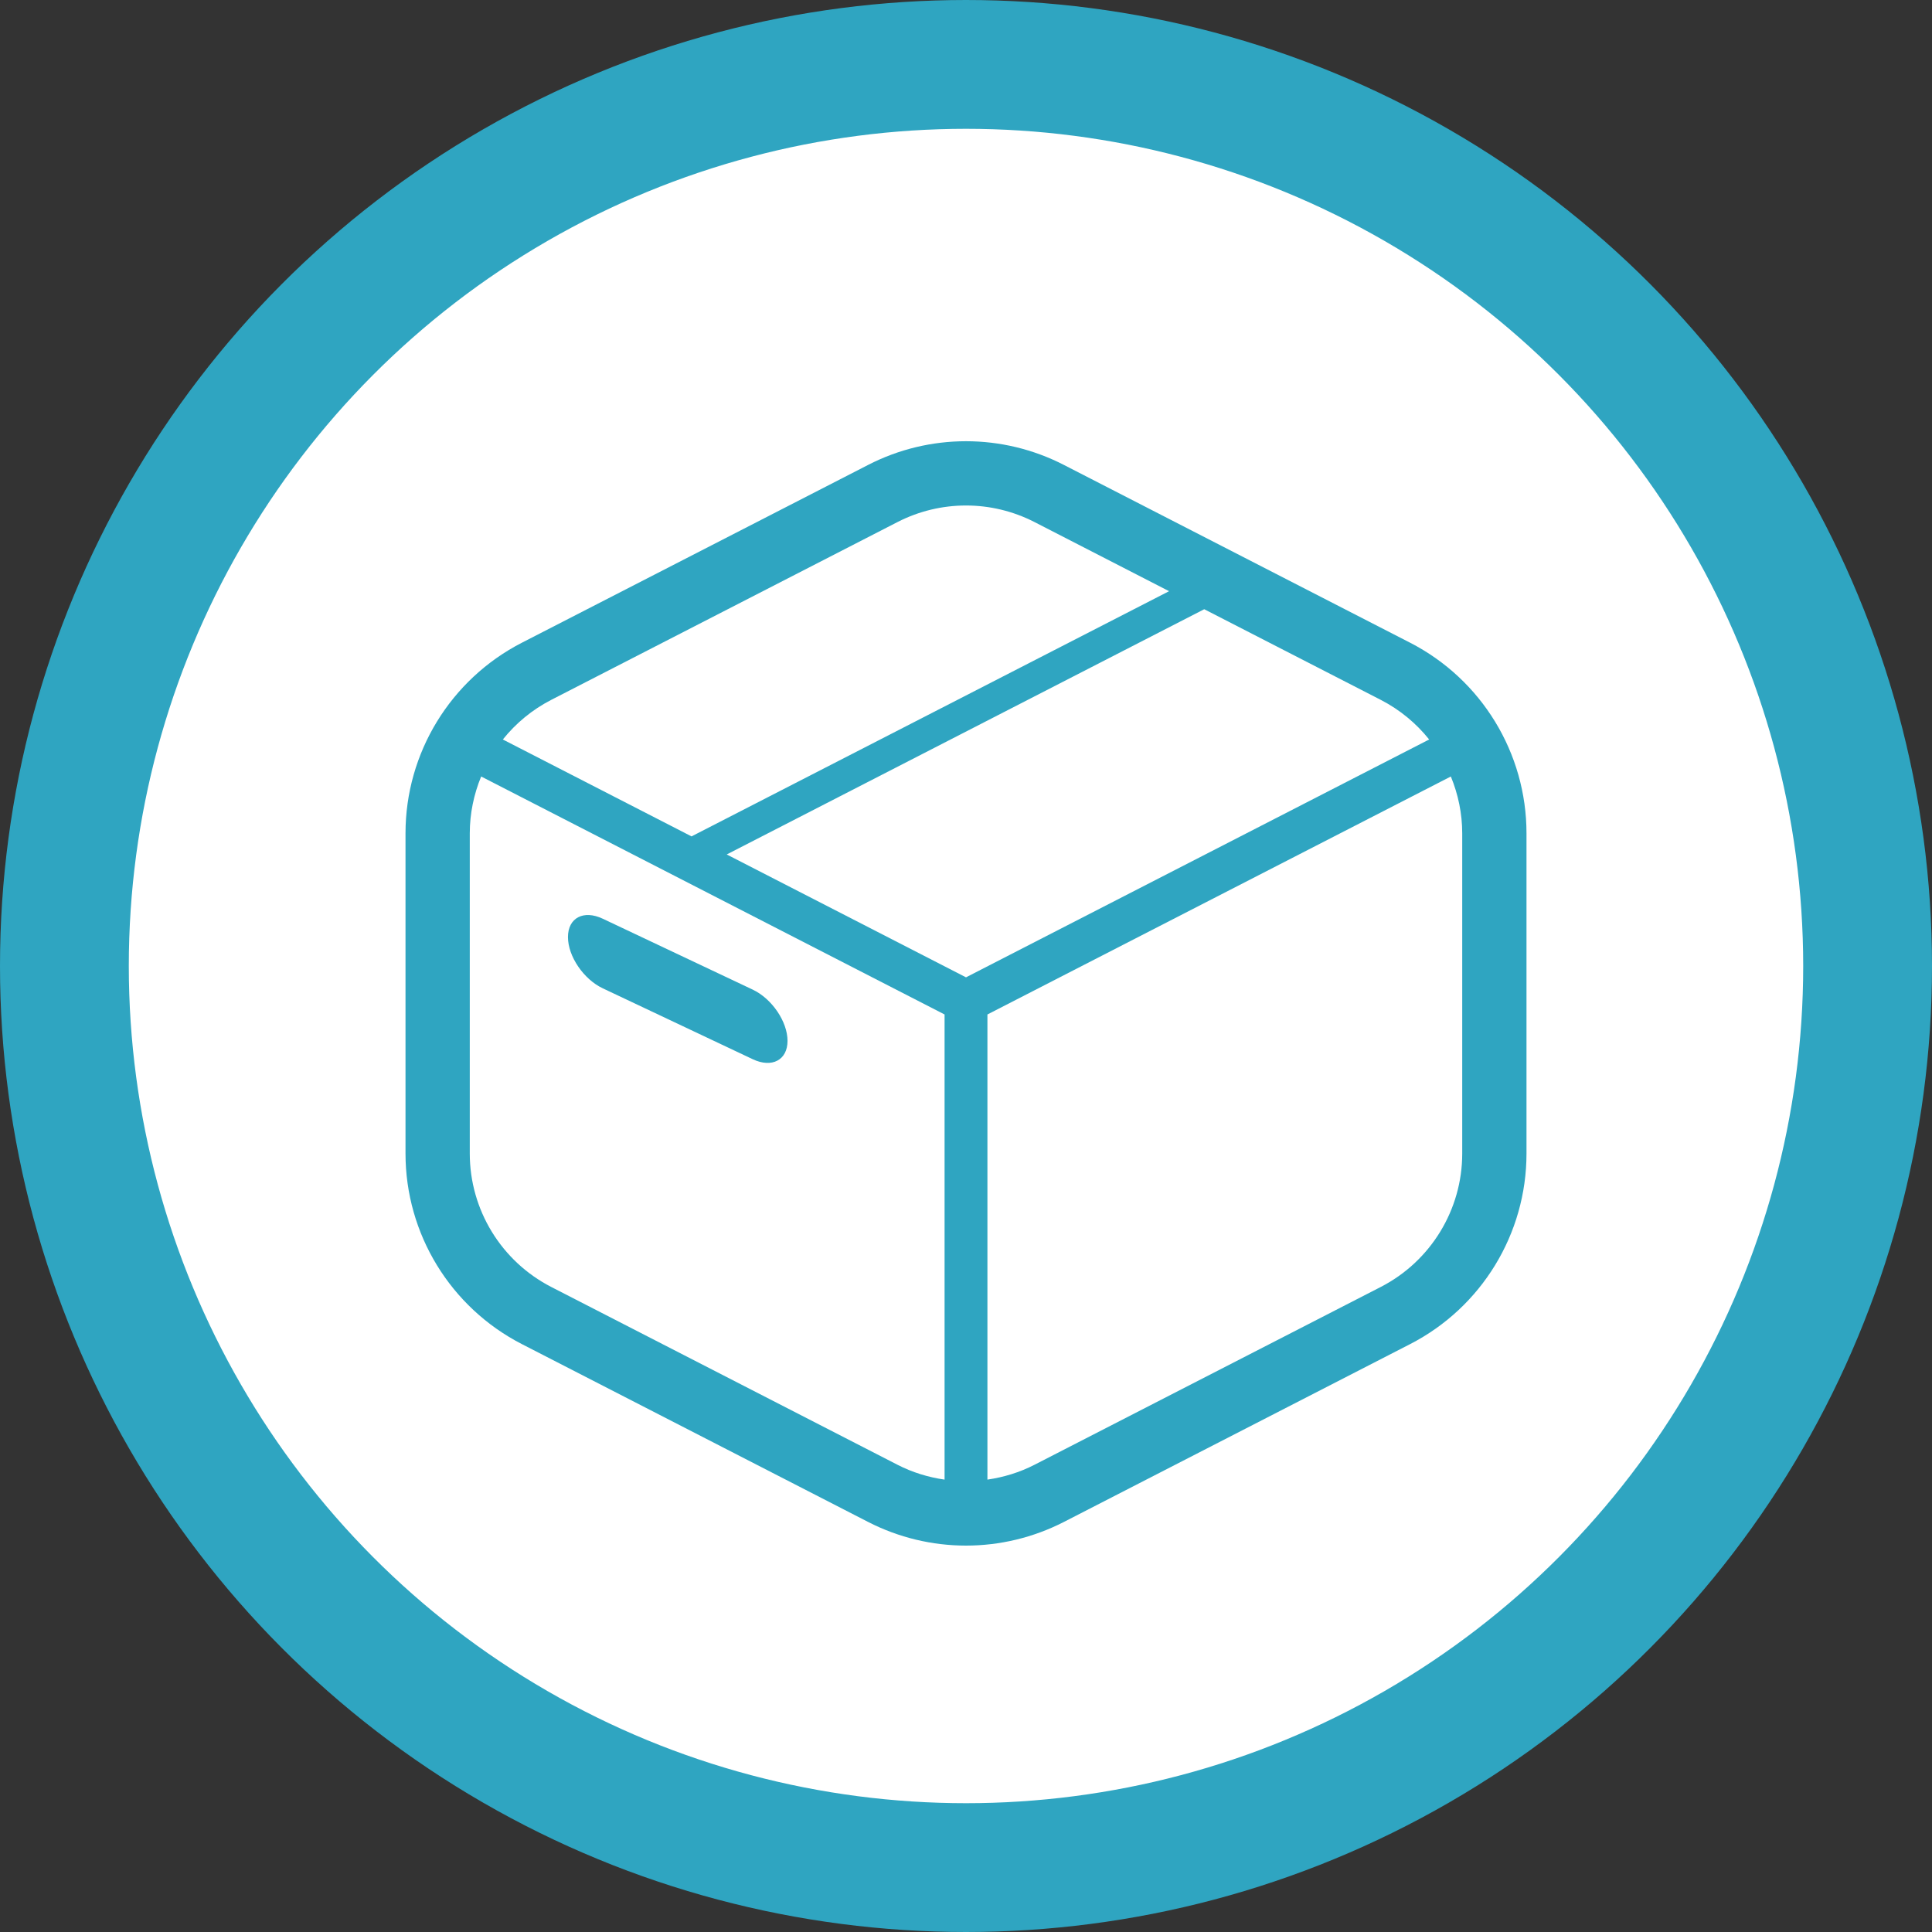
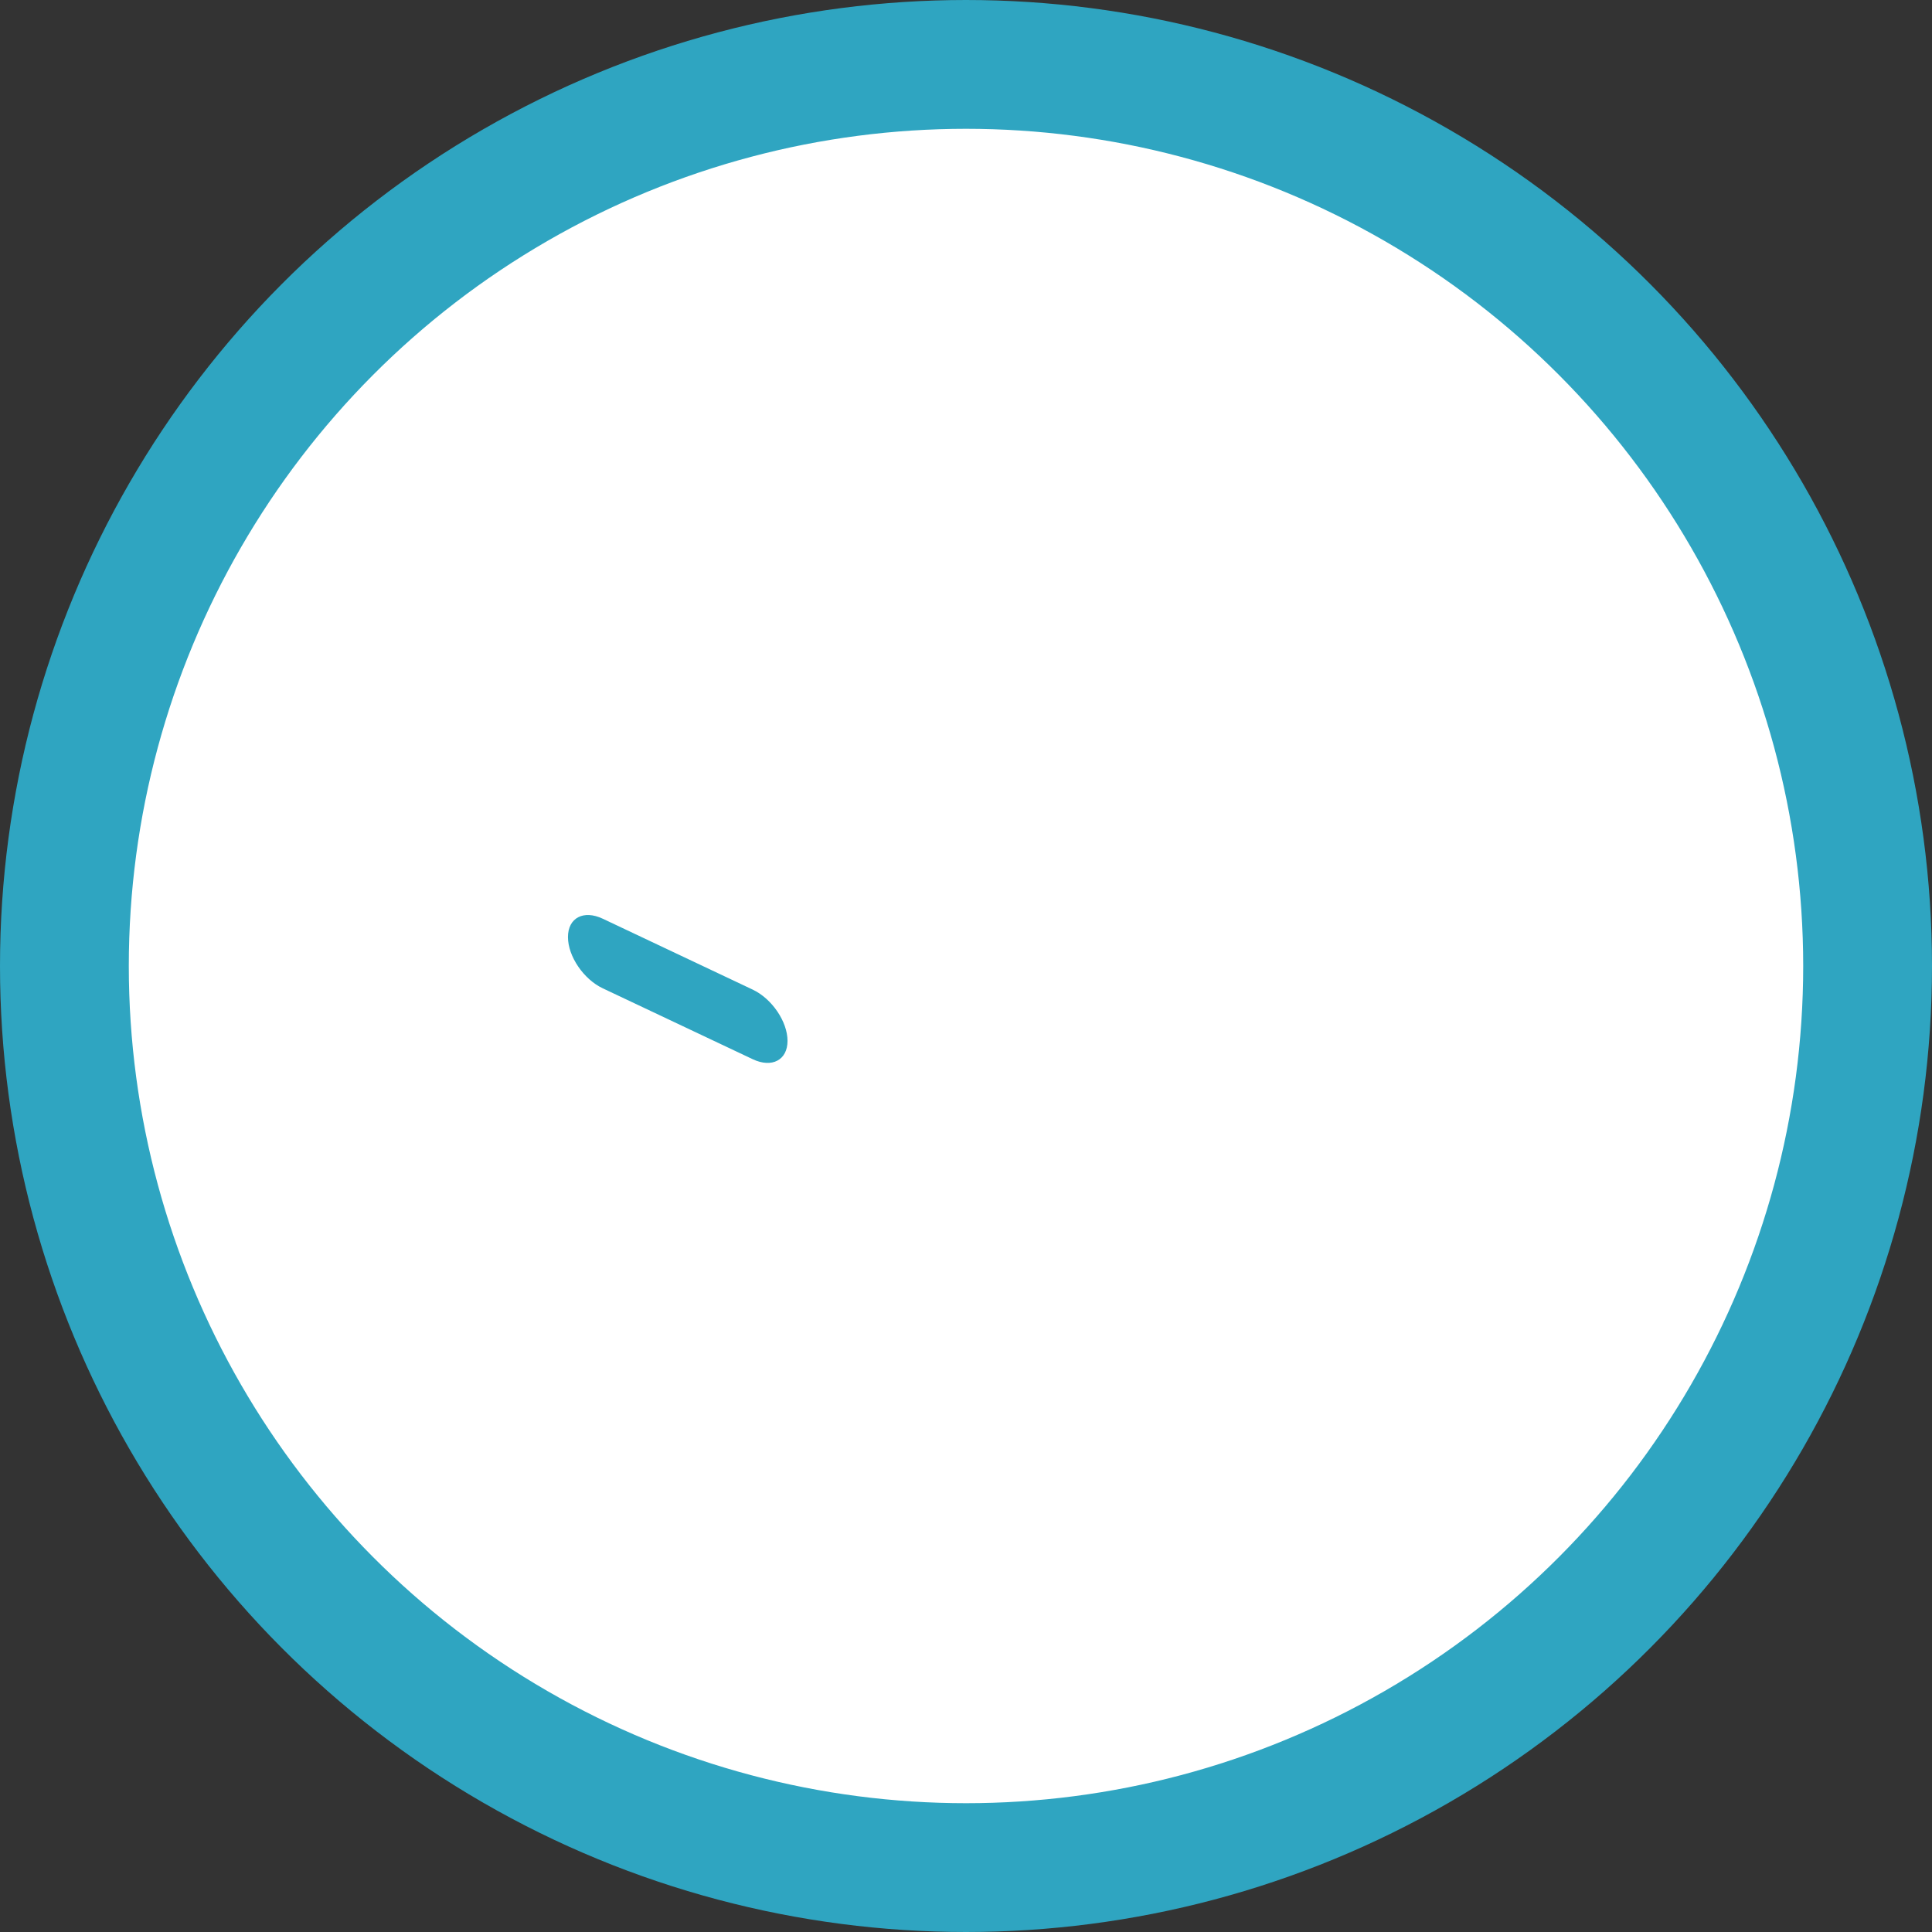
<svg xmlns="http://www.w3.org/2000/svg" width="45" height="45" viewBox="0 0 45 45" fill="none">
  <rect x="0" y="0" width="45" height="45" fill="#333333" stroke="none" />
  <circle cx="22.5" cy="22.5" r="21" fill="white" stroke="#2FA5C1" stroke-width="3" />
-   <path d="M32.844 14.97L24.78 10.829C24.064 10.461 23.282 10.277 22.5 10.277C21.718 10.277 20.936 10.461 20.22 10.829L12.156 14.97C10.492 15.825 9.445 17.539 9.445 19.41V26.868C9.445 28.739 10.492 30.452 12.156 31.307L20.22 35.449C20.936 35.816 21.718 36 22.5 36C23.282 36 24.064 35.816 24.78 35.449L32.844 31.307C34.508 30.452 35.555 28.739 35.555 26.868V19.41C35.555 17.539 34.508 15.825 32.844 14.97ZM12.84 16.301L20.904 12.16C21.405 11.903 21.952 11.774 22.5 11.774C23.048 11.774 23.595 11.903 24.096 12.16L27.23 13.77L16.109 19.48L16.111 19.483L11.712 17.224C12.014 16.847 12.395 16.53 12.84 16.301ZM22.001 34.463C21.624 34.409 21.252 34.296 20.904 34.117L12.84 29.976C11.675 29.377 10.942 28.177 10.942 26.868V19.41C10.942 18.947 11.037 18.5 11.207 18.086L22.001 23.629L22.001 34.463ZM16.927 19.902L28.049 14.19L32.16 16.301C32.605 16.53 32.986 16.847 33.288 17.224L22.5 22.764L16.927 19.902ZM34.058 26.868C34.058 28.177 33.325 29.377 32.16 29.976L24.096 34.117C23.748 34.296 23.377 34.408 22.999 34.463V23.629L33.793 18.086C33.963 18.5 34.058 18.947 34.058 19.41L34.058 26.868Z" fill="#2FA5C1" />
  <path d="M14.04 23.02L17.532 24.671C17.98 24.883 18.343 24.691 18.343 24.244C18.343 23.796 17.98 23.262 17.532 23.05L14.04 21.399C13.592 21.187 13.229 21.378 13.229 21.826C13.229 22.274 13.592 22.808 14.04 23.02Z" fill="#2FA5C1" />
</svg>